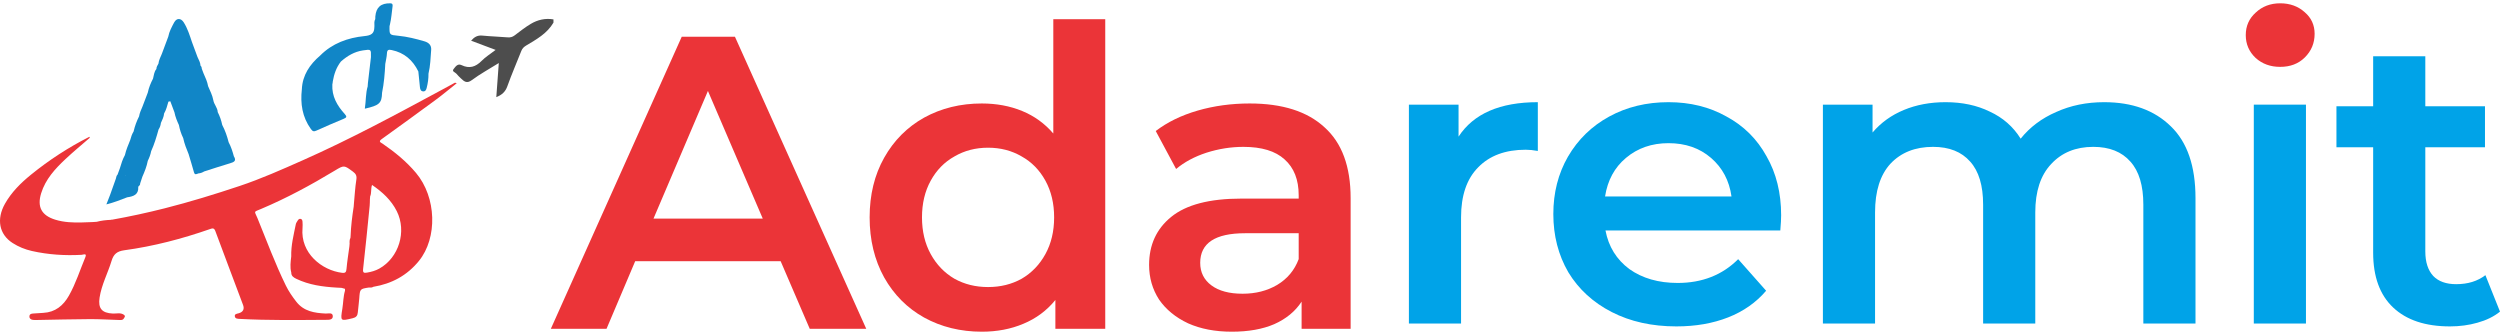
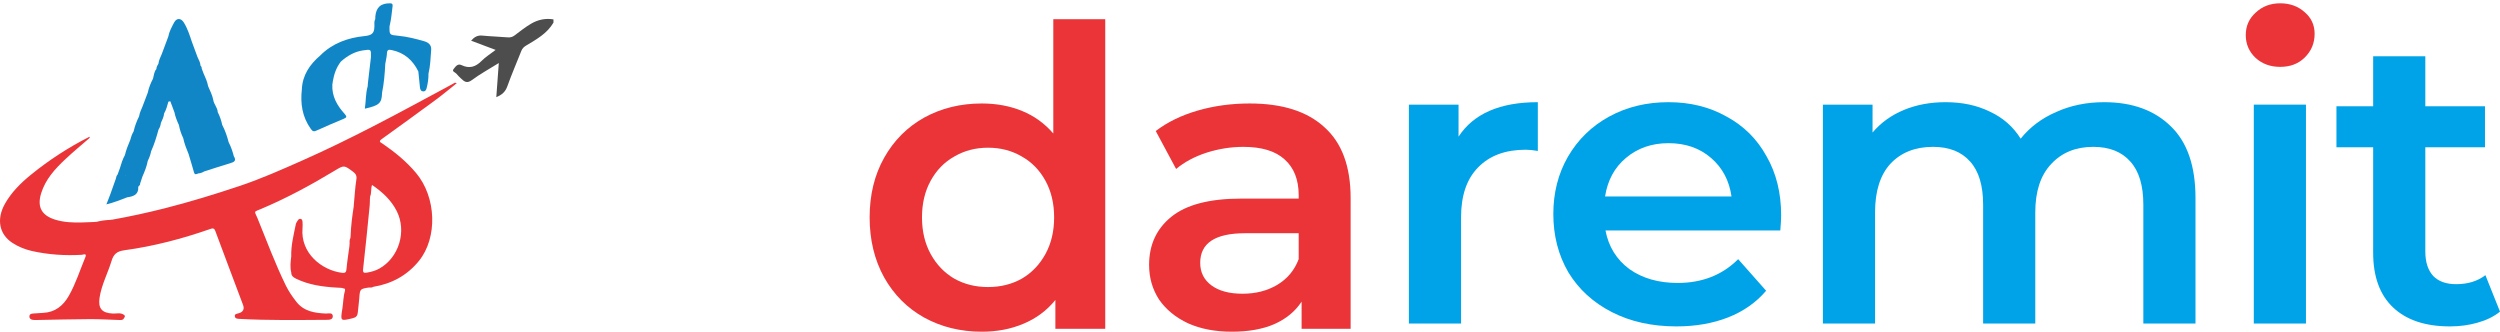
<svg xmlns="http://www.w3.org/2000/svg" width="407" height="54" viewBox="0 0 407 54" fill="none">
  <path d="M86.407 3.89C85.482 4.442 84.63 5.12 83.768 5.77C83.417 6.034 83.072 6.118 82.634 6.082C81.264 5.966 79.886 5.929 78.518 5.794C77.733 5.716 77.205 6.033 76.697 6.625C78.03 7.126 79.305 7.605 80.687 8.124C79.852 8.768 79.043 9.266 78.394 9.922C77.424 10.901 76.411 11.216 75.137 10.602C74.482 10.287 74.141 10.882 73.847 11.239C73.513 11.644 74.112 11.765 74.306 12.002C74.526 12.271 74.777 12.517 75.03 12.756C75.552 13.248 75.98 13.662 76.811 13.045C78.157 12.045 79.644 11.235 81.204 10.262C81.063 12.195 80.933 13.971 80.798 15.815C81.728 15.443 82.277 14.939 82.594 14.05C83.288 12.101 84.12 10.201 84.878 8.274C85.039 7.865 85.316 7.617 85.682 7.398C87.355 6.399 89.075 5.448 90.105 3.684C90.105 3.508 90.105 3.333 90.105 3.157C88.779 2.931 87.532 3.219 86.407 3.89Z" fill="#4D4D4D" />
  <path d="M51.521 21.258C52.983 20.594 54.461 19.961 55.944 19.345C56.414 19.15 56.524 18.998 56.137 18.574C54.892 17.211 54.001 15.682 54.105 13.745C54.138 13.58 54.178 13.414 54.18 13.248C54.38 12.082 54.748 10.978 55.5 10.017C56.542 9.101 57.689 8.41 59.098 8.204C60.417 8.011 60.414 7.989 60.391 9.288C60.227 10.695 60.062 12.102 59.898 13.509C59.885 13.678 59.873 13.846 59.86 14.015H59.86L59.871 14.019C59.507 15.213 59.594 16.457 59.392 17.695C61.774 17.155 62.155 16.794 62.2 15.096C62.518 13.547 62.643 11.976 62.723 10.401C62.723 10.401 62.723 10.401 62.723 10.401C62.819 9.827 62.967 9.256 62.995 8.679C63.025 8.082 63.272 8.046 63.777 8.151C65.823 8.578 67.209 9.796 68.106 11.633C68.191 12.494 68.266 13.356 68.367 14.215C68.405 14.538 68.508 14.871 68.917 14.879C69.278 14.887 69.391 14.593 69.465 14.305C69.659 13.547 69.77 12.777 69.758 11.992C69.758 11.992 69.758 11.992 69.758 11.992C70.062 10.716 70.1 9.409 70.196 8.109C70.252 7.349 69.785 6.929 69.106 6.729C67.709 6.318 66.297 5.963 64.844 5.823C63.392 5.684 63.391 5.701 63.415 4.255C63.445 4.159 63.472 4.064 63.485 3.971C63.71 3.018 63.775 2.039 63.904 1.071C63.94 0.802 63.949 0.547 63.537 0.539C62.011 0.511 61.24 1.176 61.104 2.67C61.091 2.815 61.097 2.961 61.094 3.107C60.899 3.455 60.941 3.833 60.956 4.207C60.953 4.268 60.95 4.328 60.948 4.389C60.934 5.467 60.446 5.764 59.322 5.876C56.623 6.146 54.108 7.046 52.125 9.041C52.125 9.041 52.125 9.041 52.125 9.041C50.43 10.498 49.241 12.228 49.14 14.546C48.884 16.866 49.201 19.045 50.61 20.999C50.899 21.401 51.09 21.454 51.521 21.258Z" fill="#1186C7" />
  <path d="M20.708 32.122C21.702 31.977 22.582 31.714 22.511 30.431C22.508 30.366 22.61 30.297 22.664 30.23C22.664 30.23 22.664 30.23 22.664 30.23C22.789 30.132 22.828 29.999 22.823 29.848C22.939 29.492 23.056 29.137 23.173 28.782C23.173 28.782 23.173 28.782 23.173 28.781H23.173C23.544 27.941 23.889 27.091 24.059 26.183C24.059 26.183 24.059 26.183 24.059 26.183C24.303 25.685 24.503 25.173 24.604 24.626C25.122 23.484 25.481 22.287 25.814 21.082C26.032 20.758 26.15 20.399 26.195 20.014C26.414 19.517 26.671 19.032 26.715 18.475C27.066 17.875 27.225 17.205 27.417 16.547C27.52 16.527 27.623 16.507 27.727 16.488C27.952 17.089 28.178 17.691 28.403 18.292C28.54 19.017 28.822 19.692 29.128 20.358V20.358C29.268 21.095 29.491 21.805 29.826 22.479C29.826 22.479 29.826 22.479 29.827 22.479C30.012 23.388 30.361 24.242 30.709 25.096C31 26.077 31.306 27.053 31.577 28.039C31.721 28.562 32.019 28.317 32.299 28.232C32.64 28.207 32.95 28.091 33.237 27.911C33.237 27.911 33.237 27.911 33.237 27.911C34.638 27.466 36.034 27.001 37.443 26.585C38.077 26.398 38.55 26.202 38.071 25.442C37.858 24.653 37.61 23.878 37.222 23.154C36.976 22.178 36.65 21.231 36.178 20.338C36.027 19.609 35.783 18.912 35.445 18.248C35.417 17.527 34.843 17.009 34.729 16.32C34.583 15.507 34.197 14.783 33.88 14.034C33.752 13.294 33.439 12.62 33.135 11.942C33.043 11.699 32.95 11.456 32.858 11.212C32.847 11.019 32.813 10.834 32.65 10.702L32.648 10.698C32.618 10.179 32.364 9.739 32.153 9.283C31.851 8.468 31.549 7.652 31.246 6.837C30.881 5.741 30.536 4.633 29.915 3.648C29.45 2.912 28.75 2.909 28.351 3.656C27.957 4.392 27.552 5.134 27.393 5.971C27.044 6.906 26.694 7.842 26.344 8.777C26.146 9.296 25.849 9.781 25.798 10.351C25.649 10.63 25.461 10.895 25.461 11.231C25.085 11.687 25.052 12.263 24.912 12.801C24.531 13.526 24.228 14.279 24.059 15.082C23.769 15.844 23.478 16.605 23.188 17.367C22.967 17.88 22.731 18.388 22.641 18.946C22.246 19.729 21.943 20.544 21.752 21.4C21.482 21.83 21.334 22.308 21.2 22.792C20.875 23.599 20.527 24.398 20.336 25.251C19.96 25.92 19.738 26.647 19.523 27.377C19.396 27.725 19.268 28.073 19.14 28.421C18.948 28.599 18.926 28.849 18.865 29.082C18.549 29.969 18.233 30.857 17.917 31.744C17.734 32.214 17.55 32.684 17.319 33.276C18.583 32.961 19.643 32.533 20.708 32.122ZM20.394 28.589C20.352 28.494 20.456 28.589 20.417 28.619C20.411 28.618 20.404 28.617 20.398 28.616C20.399 28.608 20.398 28.599 20.394 28.589Z" fill="#1186C7" />
  <path d="M74.057 13.467C73.296 13.875 72.54 14.295 71.779 14.705C64.38 18.696 56.982 22.685 49.285 26.095C45.892 27.599 42.508 29.11 38.983 30.287C34.965 31.629 30.92 32.873 26.811 33.914C23.968 34.634 21.106 35.255 18.22 35.77C18.165 35.74 18.115 35.746 18.07 35.789C17.283 35.821 16.503 35.907 15.739 36.11C15.521 36.124 15.304 36.138 15.086 36.152C14.502 36.173 13.918 36.198 13.335 36.214C11.868 36.252 10.408 36.2 8.992 35.763C6.759 35.076 6.015 33.676 6.7 31.464C7.408 29.173 8.976 27.478 10.665 25.892C11.923 24.711 13.26 23.614 14.562 22.479C14.577 22.479 14.591 22.455 14.605 22.407C14.618 22.36 14.601 22.314 14.552 22.269C11.161 23.986 7.991 26.049 5.044 28.441C3.385 29.788 1.872 31.284 0.806 33.175C-0.605 35.677 -0.147 38.153 2.051 39.561C3.015 40.179 4.073 40.61 5.193 40.862C7.865 41.463 10.57 41.634 13.302 41.484C13.514 41.472 14.195 41.153 13.898 41.864C13.023 43.961 12.345 46.145 11.219 48.133C10.302 49.751 9.005 50.829 7.057 50.934C6.503 50.964 5.95 51.015 5.396 51.041C5.068 51.057 4.797 51.147 4.79 51.52C4.784 51.872 5.035 52.035 5.352 52.076C5.583 52.106 5.82 52.098 6.053 52.094C8.919 52.045 11.785 51.968 14.651 51.953C16.2 51.945 17.75 52.05 19.299 52.091C19.636 52.1 20.021 52.18 20.208 51.756C20.38 51.561 20.392 51.382 20.152 51.231C19.592 50.859 18.966 51.074 18.372 51.046C16.584 50.964 15.945 50.204 16.21 48.459C16.529 46.355 17.549 44.485 18.158 42.481C18.494 41.375 19.04 40.904 20.248 40.74C25.01 40.096 29.645 38.876 34.182 37.296C34.58 37.158 34.855 37.074 35.054 37.611C36.545 41.632 38.072 45.64 39.573 49.658C39.824 50.33 39.564 50.803 38.868 50.998C38.559 51.084 38.144 51.102 38.235 51.537C38.313 51.907 38.724 51.901 39.043 51.918C43.693 52.169 48.348 52.097 53.002 52.07C53.456 52.068 54.198 52.121 54.181 51.472C54.164 50.819 53.455 51.063 53.03 51.044C51.207 50.959 49.469 50.697 48.244 49.127C47.596 48.296 46.998 47.432 46.535 46.485C44.791 42.918 43.413 39.196 41.918 35.523C41.417 34.291 41.197 34.569 42.538 34.001C46.688 32.246 50.636 30.113 54.485 27.787C56.025 26.857 56.01 26.874 57.456 27.94C57.933 28.291 58.112 28.616 58.014 29.241C57.811 30.535 57.742 31.851 57.618 33.157C57.605 33.319 57.593 33.48 57.581 33.641C57.334 35.225 57.136 36.814 57.078 38.418C57.07 38.522 57.062 38.626 57.053 38.729C56.901 39.019 56.896 39.331 56.918 39.647C56.905 39.809 56.892 39.971 56.879 40.134C56.718 41.345 56.519 42.553 56.412 43.769C56.365 44.295 56.239 44.482 55.687 44.414C52.407 44.012 48.886 41.223 49.25 37.138C49.281 36.791 49.269 36.439 49.247 36.091C49.234 35.887 49.167 35.663 48.921 35.628C48.691 35.596 48.546 35.758 48.441 35.945C48.341 36.123 48.201 36.295 48.162 36.487C47.811 38.227 47.361 39.954 47.413 41.751C47.315 42.624 47.188 43.498 47.42 44.371C47.406 44.934 47.807 45.182 48.229 45.386C50.301 46.387 52.529 46.688 54.793 46.821C55.067 46.835 55.341 46.849 55.615 46.864C55.615 46.864 55.615 46.864 55.616 46.864C55.799 46.917 55.982 46.97 56.165 47.023C56.167 47.121 56.169 47.218 56.17 47.316C55.877 48.272 55.895 49.274 55.737 50.251C55.405 52.31 55.407 52.288 57.416 51.808C57.968 51.676 58.204 51.412 58.25 50.879C58.315 50.122 58.43 49.37 58.485 48.613C58.599 47.035 58.589 47.034 60.063 46.807C60.31 46.828 60.555 46.839 60.774 46.693C63.772 46.199 66.276 44.85 68.207 42.471C71.249 38.72 71.075 32.133 67.726 28.151C66.15 26.276 64.279 24.755 62.27 23.379C62.021 23.208 61.544 23.075 62.12 22.66C65.084 20.527 68.041 18.386 70.98 16.22C72.112 15.385 73.19 14.475 74.361 13.545C74.162 13.492 74.093 13.447 74.057 13.467ZM56.982 40.341C56.982 40.341 56.983 40.342 56.983 40.342C56.983 40.343 56.983 40.345 56.983 40.346C56.983 40.344 56.982 40.343 56.982 40.341ZM64.594 34.376C66.248 37.656 64.949 41.953 61.743 43.732C61.124 44.075 60.45 44.263 59.754 44.381C59.253 44.466 59.041 44.42 59.115 43.779C59.506 40.354 59.837 36.923 60.182 33.493C60.218 33.146 60.209 32.795 60.221 32.446C60.233 32.286 60.246 32.127 60.259 31.968C60.514 31.424 60.336 30.812 60.568 30.108C62.257 31.264 63.68 32.562 64.594 34.376Z" fill="#EB3438" />
  <path d="M371.215 10.886C369.627 10.886 368.296 10.403 367.222 9.437C366.147 8.425 365.61 7.183 365.61 5.712C365.61 4.24 366.147 3.021 367.222 2.056C368.296 1.044 369.627 0.538 371.215 0.538C372.803 0.538 374.134 1.021 375.208 1.987C376.283 2.906 376.82 4.079 376.82 5.505C376.82 7.022 376.283 8.31 375.208 9.368C374.181 10.38 372.85 10.886 371.215 10.886Z" fill="#EB3438" />
  <path d="M237.452 22.241C239.897 18.504 244.199 16.635 250.358 16.635V24.576C249.634 24.443 248.977 24.376 248.388 24.376C245.082 24.376 242.501 25.332 240.645 27.245C238.788 29.114 237.86 31.828 237.86 35.387V52.671H229.369V17.035H237.452V22.241Z" fill="#00A3E8" />
  <path d="M289.97 35.053C289.97 35.632 289.925 36.455 289.835 37.522H261.373C261.871 40.147 263.162 42.238 265.245 43.795C267.373 45.308 270 46.064 273.124 46.064C277.109 46.064 280.393 44.774 282.974 42.194L287.525 47.332C285.895 49.245 283.834 50.691 281.344 51.67C278.853 52.648 276.045 53.138 272.921 53.138C268.936 53.138 265.426 52.359 262.392 50.802C259.358 49.245 257.003 47.087 255.327 44.329C253.697 41.526 252.882 38.368 252.882 34.853C252.882 31.383 253.675 28.269 255.26 25.511C256.89 22.708 259.131 20.528 261.984 18.971C264.837 17.414 268.053 16.635 271.63 16.635C275.162 16.635 278.31 17.414 281.072 18.971C283.88 20.483 286.053 22.641 287.593 25.444C289.178 28.202 289.97 31.405 289.97 35.053ZM271.63 23.308C268.913 23.308 266.603 24.109 264.701 25.711C262.845 27.268 261.713 29.359 261.305 31.983H281.887C281.525 29.403 280.415 27.312 278.559 25.711C276.702 24.109 274.392 23.308 271.63 23.308Z" fill="#00A3E8" />
  <path d="M342.551 16.635C347.125 16.635 350.747 17.948 353.419 20.572C356.091 23.153 357.427 27.045 357.427 32.25V52.671H348.936V33.318C348.936 30.204 348.234 27.868 346.83 26.311C345.426 24.71 343.411 23.909 340.785 23.909C337.932 23.909 335.645 24.843 333.924 26.712C332.203 28.536 331.343 31.16 331.343 34.586V52.671H322.852V33.318C322.852 30.204 322.15 27.868 320.746 26.311C319.342 24.71 317.327 23.909 314.701 23.909C311.802 23.909 309.493 24.821 307.772 26.645C306.097 28.469 305.259 31.116 305.259 34.586V52.671H296.768V17.035H304.851V21.573C306.21 19.972 307.908 18.748 309.946 17.903C311.984 17.058 314.248 16.635 316.739 16.635C319.456 16.635 321.856 17.147 323.939 18.17C326.067 19.149 327.743 20.617 328.965 22.574C330.46 20.706 332.384 19.26 334.739 18.237C337.094 17.169 339.698 16.635 342.551 16.635Z" fill="#00A3E8" />
  <path d="M366.919 17.035H375.41V52.671H366.919V17.035Z" fill="#00A3E8" />
  <path d="M407 50.735C406.004 51.536 404.781 52.137 403.332 52.537C401.928 52.938 400.434 53.138 398.849 53.138C394.864 53.138 391.784 52.114 389.611 50.068C387.437 48.022 386.35 45.041 386.35 41.126V23.976H380.373V17.302H386.35V9.161H394.841V17.302H404.555V23.976H394.841V40.926C394.841 42.661 395.271 43.995 396.132 44.93C396.992 45.819 398.237 46.264 399.868 46.264C401.77 46.264 403.355 45.775 404.623 44.796L407 50.735Z" fill="#00A3E8" />
-   <path d="M127.089 42.521H103.411L98.743 53.525H89.678L110.988 5.978H119.647L141.025 53.525H131.825L127.089 42.521ZM124.18 35.593L115.25 14.808L106.388 35.593H124.18Z" fill="#EB3438" />
  <path d="M179.934 3.125V53.525H171.816V48.838C170.418 50.559 168.681 51.849 166.607 52.709C164.577 53.57 162.322 54 159.842 54C156.369 54 153.234 53.23 150.438 51.691C147.687 50.151 145.522 47.977 143.944 45.17C142.365 42.317 141.576 39.057 141.576 35.389C141.576 31.721 142.365 28.483 143.944 25.676C145.522 22.868 147.687 20.695 150.438 19.155C153.234 17.615 156.369 16.846 159.842 16.846C162.232 16.846 164.419 17.253 166.404 18.068C168.388 18.883 170.079 20.106 171.478 21.736V3.125H179.934ZM160.856 46.732C162.886 46.732 164.712 46.279 166.336 45.374C167.96 44.423 169.245 43.087 170.192 41.366C171.139 39.645 171.613 37.653 171.613 35.389C171.613 33.125 171.139 31.132 170.192 29.412C169.245 27.691 167.96 26.378 166.336 25.472C164.712 24.521 162.886 24.046 160.856 24.046C158.827 24.046 157 24.521 155.377 25.472C153.753 26.378 152.468 27.691 151.521 29.412C150.573 31.132 150.1 33.125 150.1 35.389C150.1 37.653 150.573 39.645 151.521 41.366C152.468 43.087 153.753 44.423 155.377 45.374C157 46.279 158.827 46.732 160.856 46.732Z" fill="#EB3438" />
  <path d="M203.444 16.846C208.766 16.846 212.825 18.136 215.621 20.717C218.463 23.253 219.883 27.102 219.883 32.264V53.525H211.901V49.109C210.863 50.694 209.375 51.917 207.436 52.777C205.541 53.593 203.241 54 200.535 54C197.829 54 195.461 53.547 193.432 52.642C191.402 51.691 189.824 50.4 188.696 48.77C187.614 47.094 187.073 45.215 187.073 43.132C187.073 39.872 188.268 37.268 190.658 35.321C193.094 33.328 196.905 32.332 202.091 32.332H211.427V31.789C211.427 29.253 210.66 27.306 209.127 25.947C207.639 24.589 205.406 23.91 202.43 23.91C200.4 23.91 198.393 24.227 196.409 24.861C194.469 25.495 192.823 26.378 191.47 27.51L188.155 21.329C190.049 19.88 192.327 18.77 194.988 18C197.649 17.23 200.468 16.846 203.444 16.846ZM202.294 47.819C204.414 47.819 206.286 47.343 207.909 46.392C209.578 45.396 210.751 43.992 211.427 42.181V37.97H202.7C197.829 37.97 195.394 39.578 195.394 42.793C195.394 44.332 196.003 45.555 197.22 46.46C198.438 47.366 200.129 47.819 202.294 47.819Z" fill="#EB3438" />
</svg>